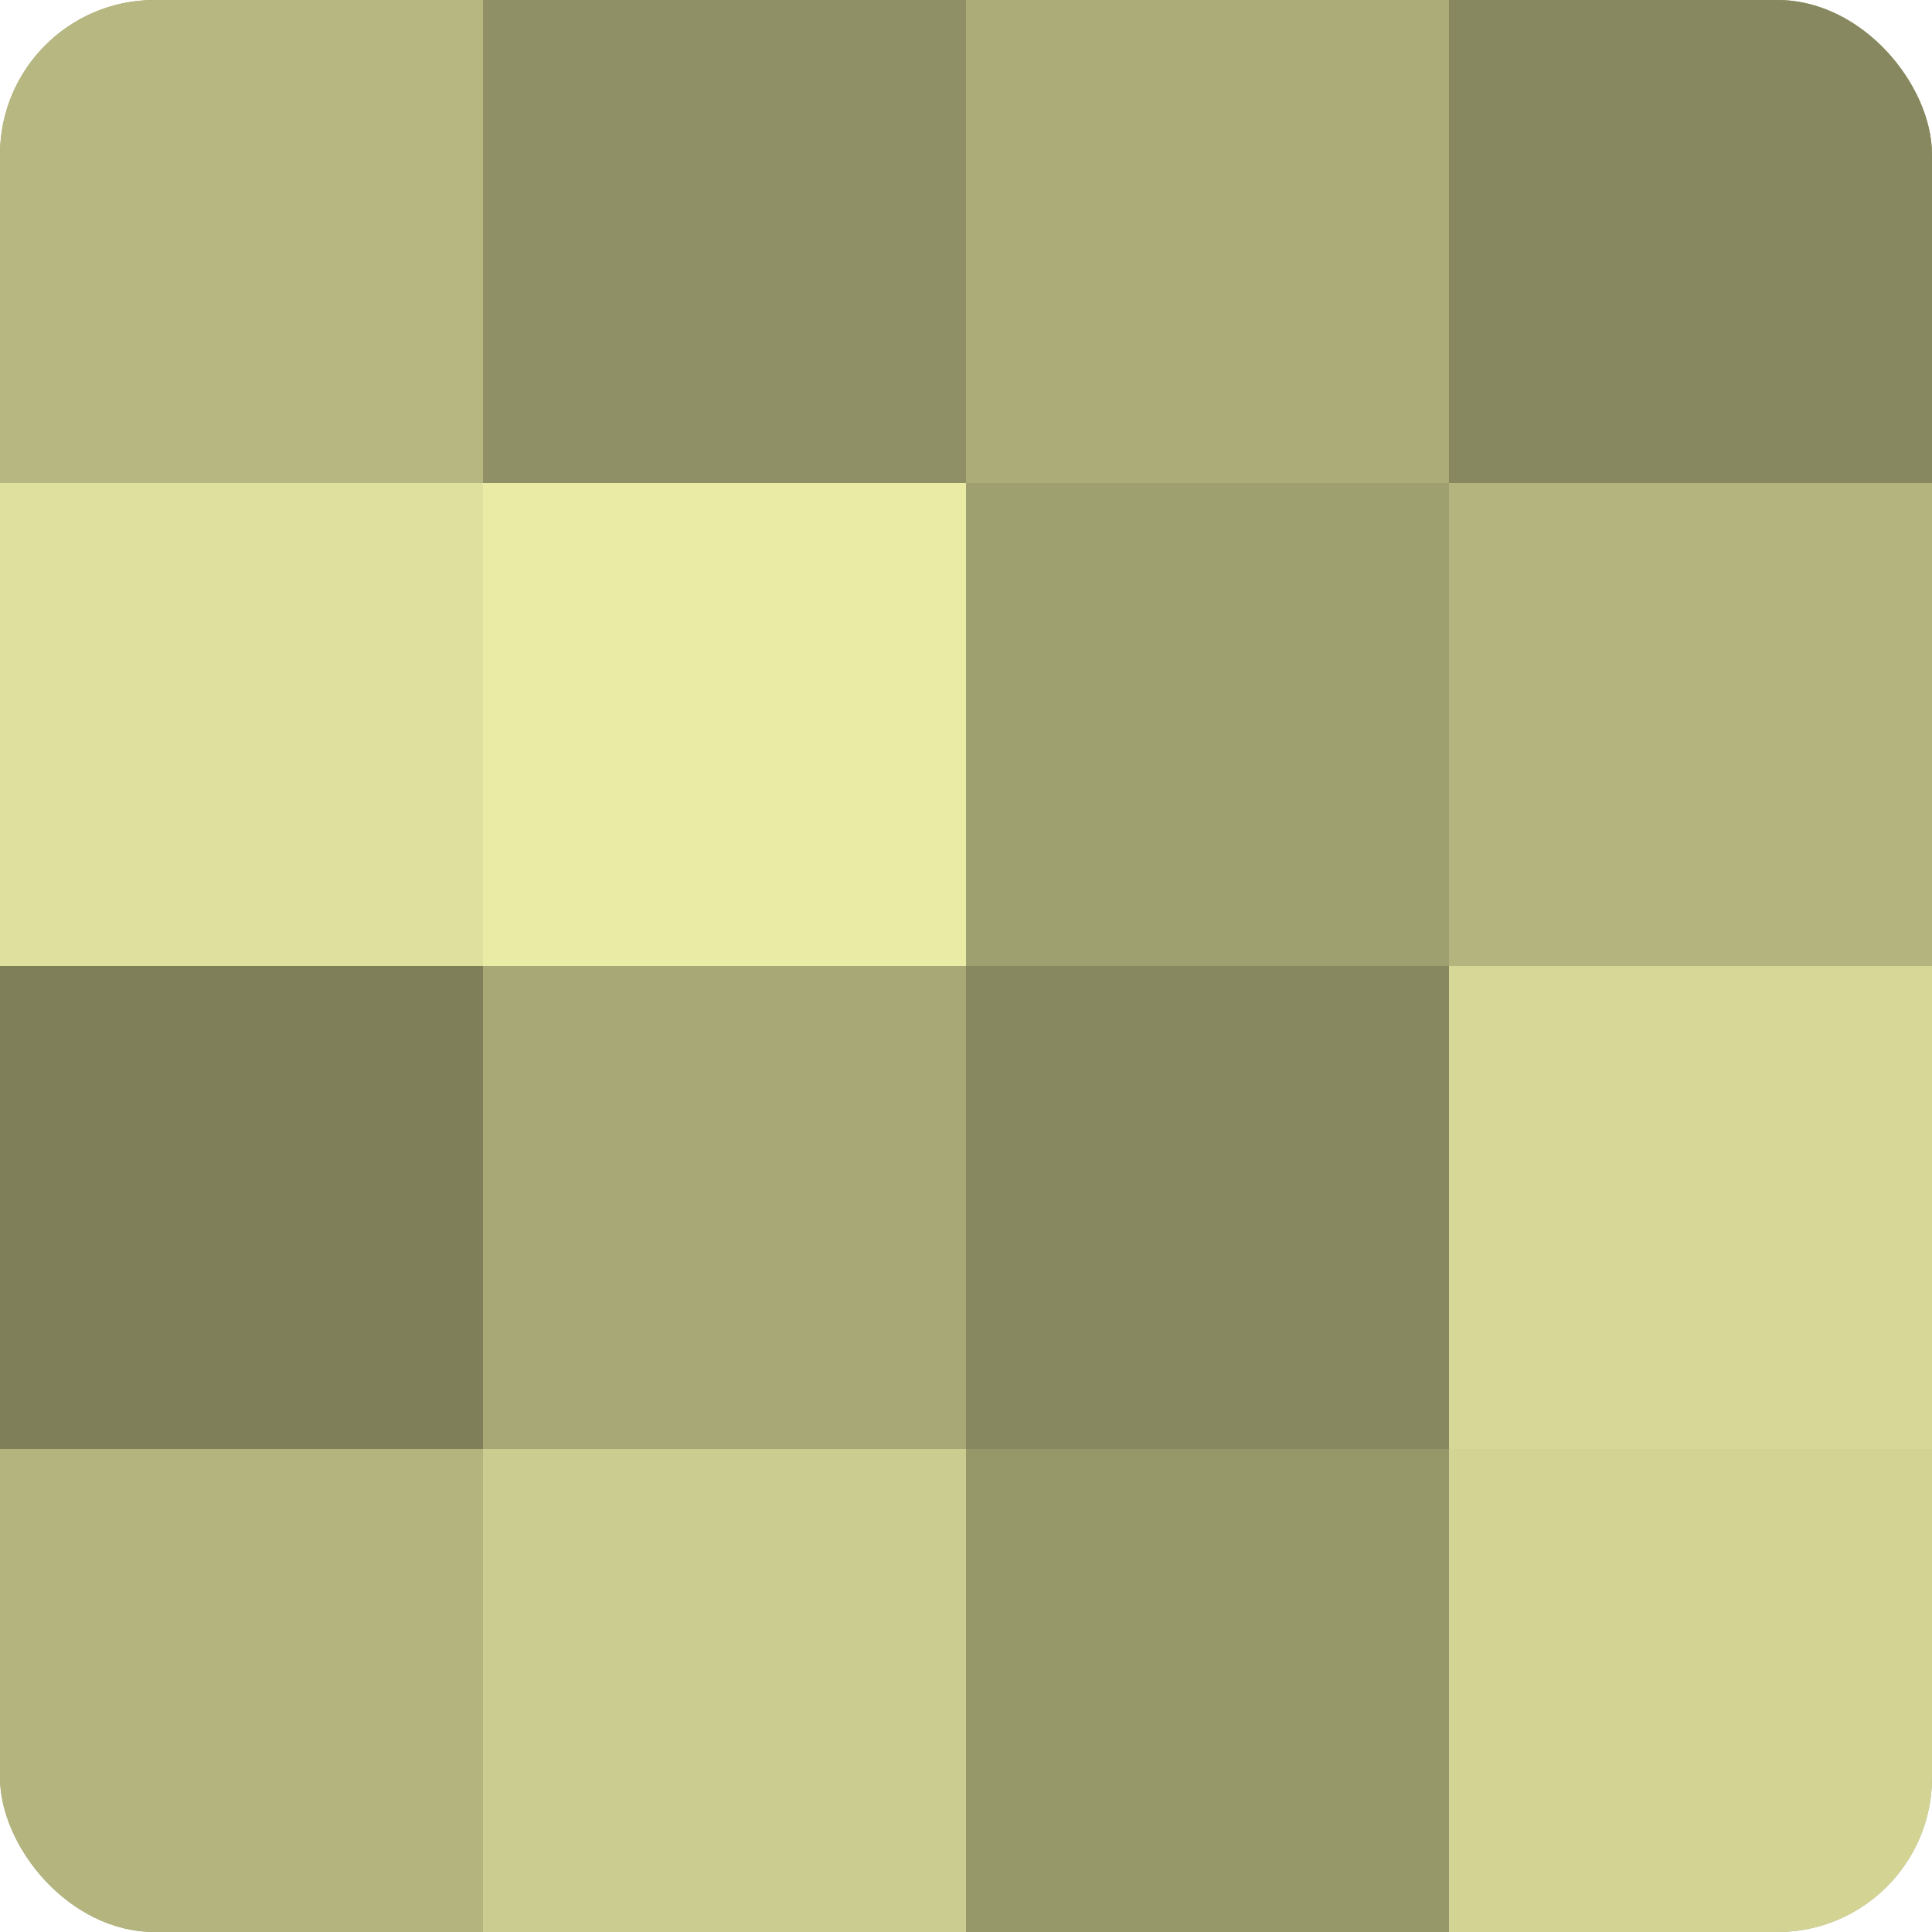
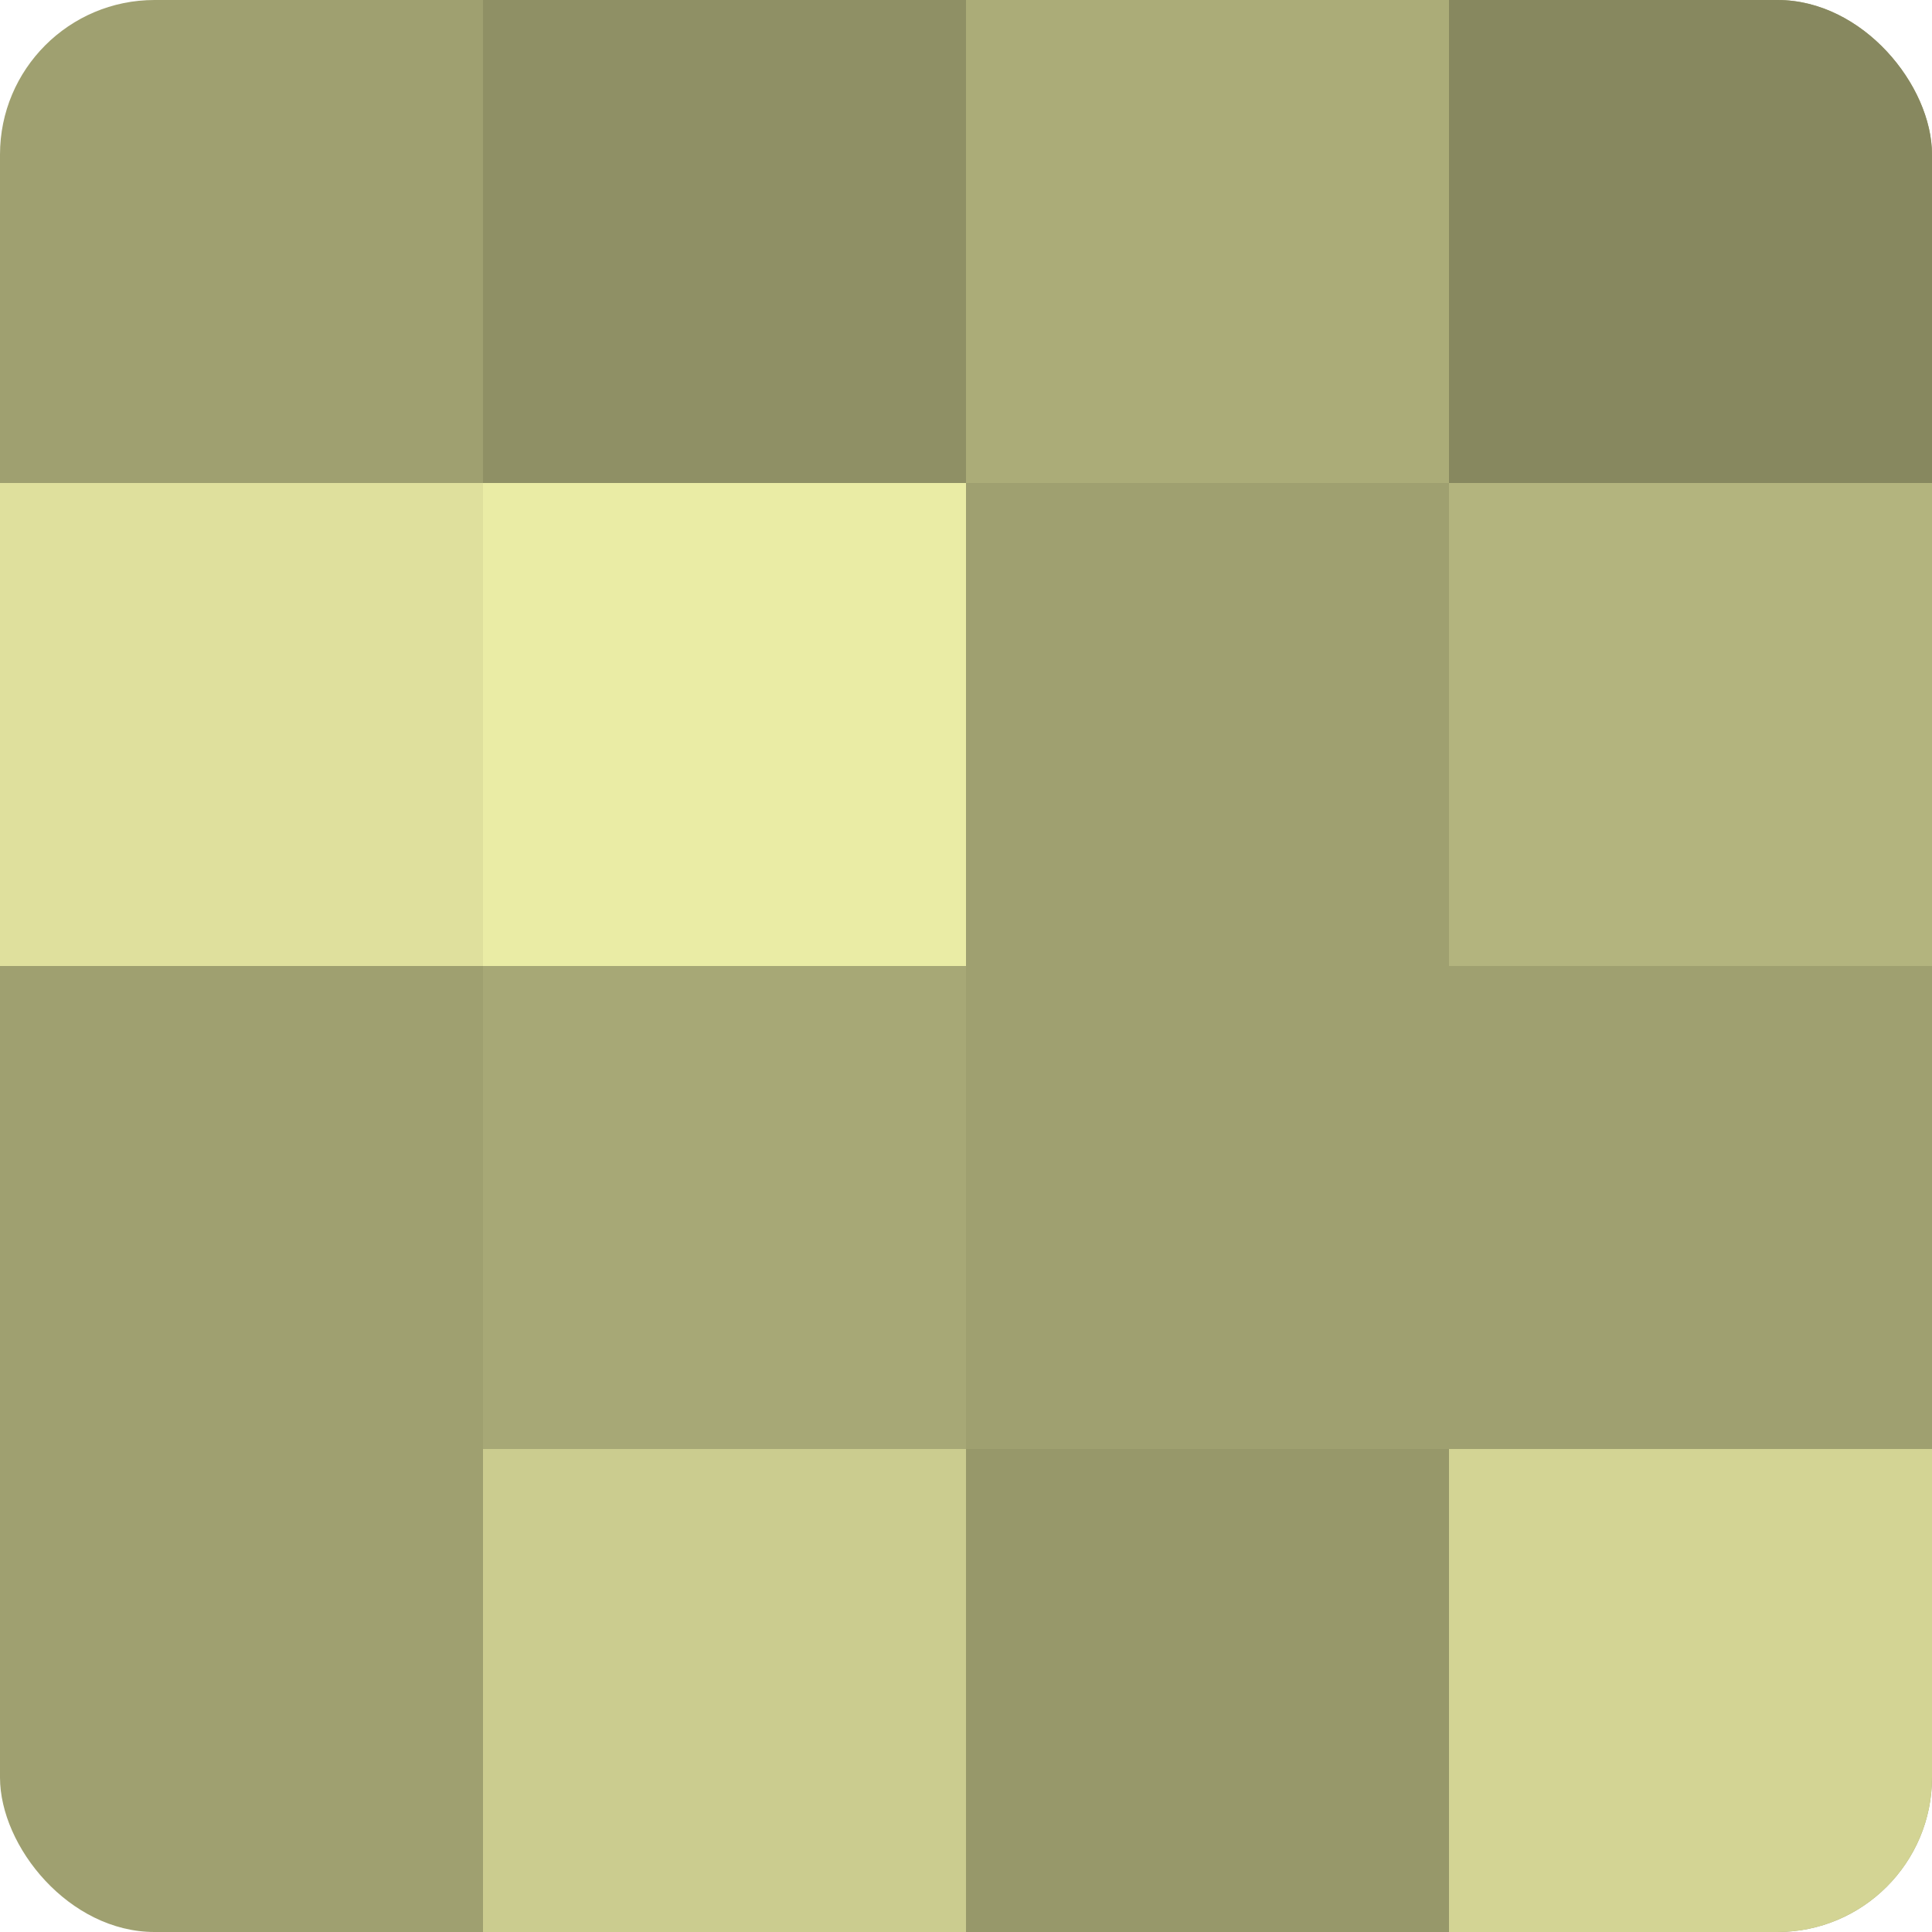
<svg xmlns="http://www.w3.org/2000/svg" width="60" height="60" viewBox="0 0 100 100" preserveAspectRatio="xMidYMid meet">
  <defs>
    <clipPath id="c" width="100" height="100">
      <rect width="100" height="100" rx="8" ry="8" />
    </clipPath>
  </defs>
  <g clip-path="url(#c)">
    <rect width="100" height="100" fill="#9fa070" />
-     <rect width="25" height="25" fill="#b7b881" />
    <rect y="25" width="25" height="25" fill="#dfe09d" />
-     <rect y="50" width="25" height="25" fill="#7f805a" />
-     <rect y="75" width="25" height="25" fill="#b3b47e" />
    <rect x="25" width="25" height="25" fill="#8f9065" />
    <rect x="25" y="25" width="25" height="25" fill="#eaeca5" />
    <rect x="25" y="50" width="25" height="25" fill="#a7a876" />
    <rect x="25" y="75" width="25" height="25" fill="#cbcc8f" />
    <rect x="50" width="25" height="25" fill="#abac78" />
    <rect x="50" y="25" width="25" height="25" fill="#9fa070" />
-     <rect x="50" y="50" width="25" height="25" fill="#87885f" />
    <rect x="50" y="75" width="25" height="25" fill="#97986a" />
    <rect x="75" width="25" height="25" fill="#87885f" />
    <rect x="75" y="25" width="25" height="25" fill="#b3b47e" />
-     <rect x="75" y="50" width="25" height="25" fill="#d7d897" />
    <rect x="75" y="75" width="25" height="25" fill="#d3d494" />
  </g>
</svg>